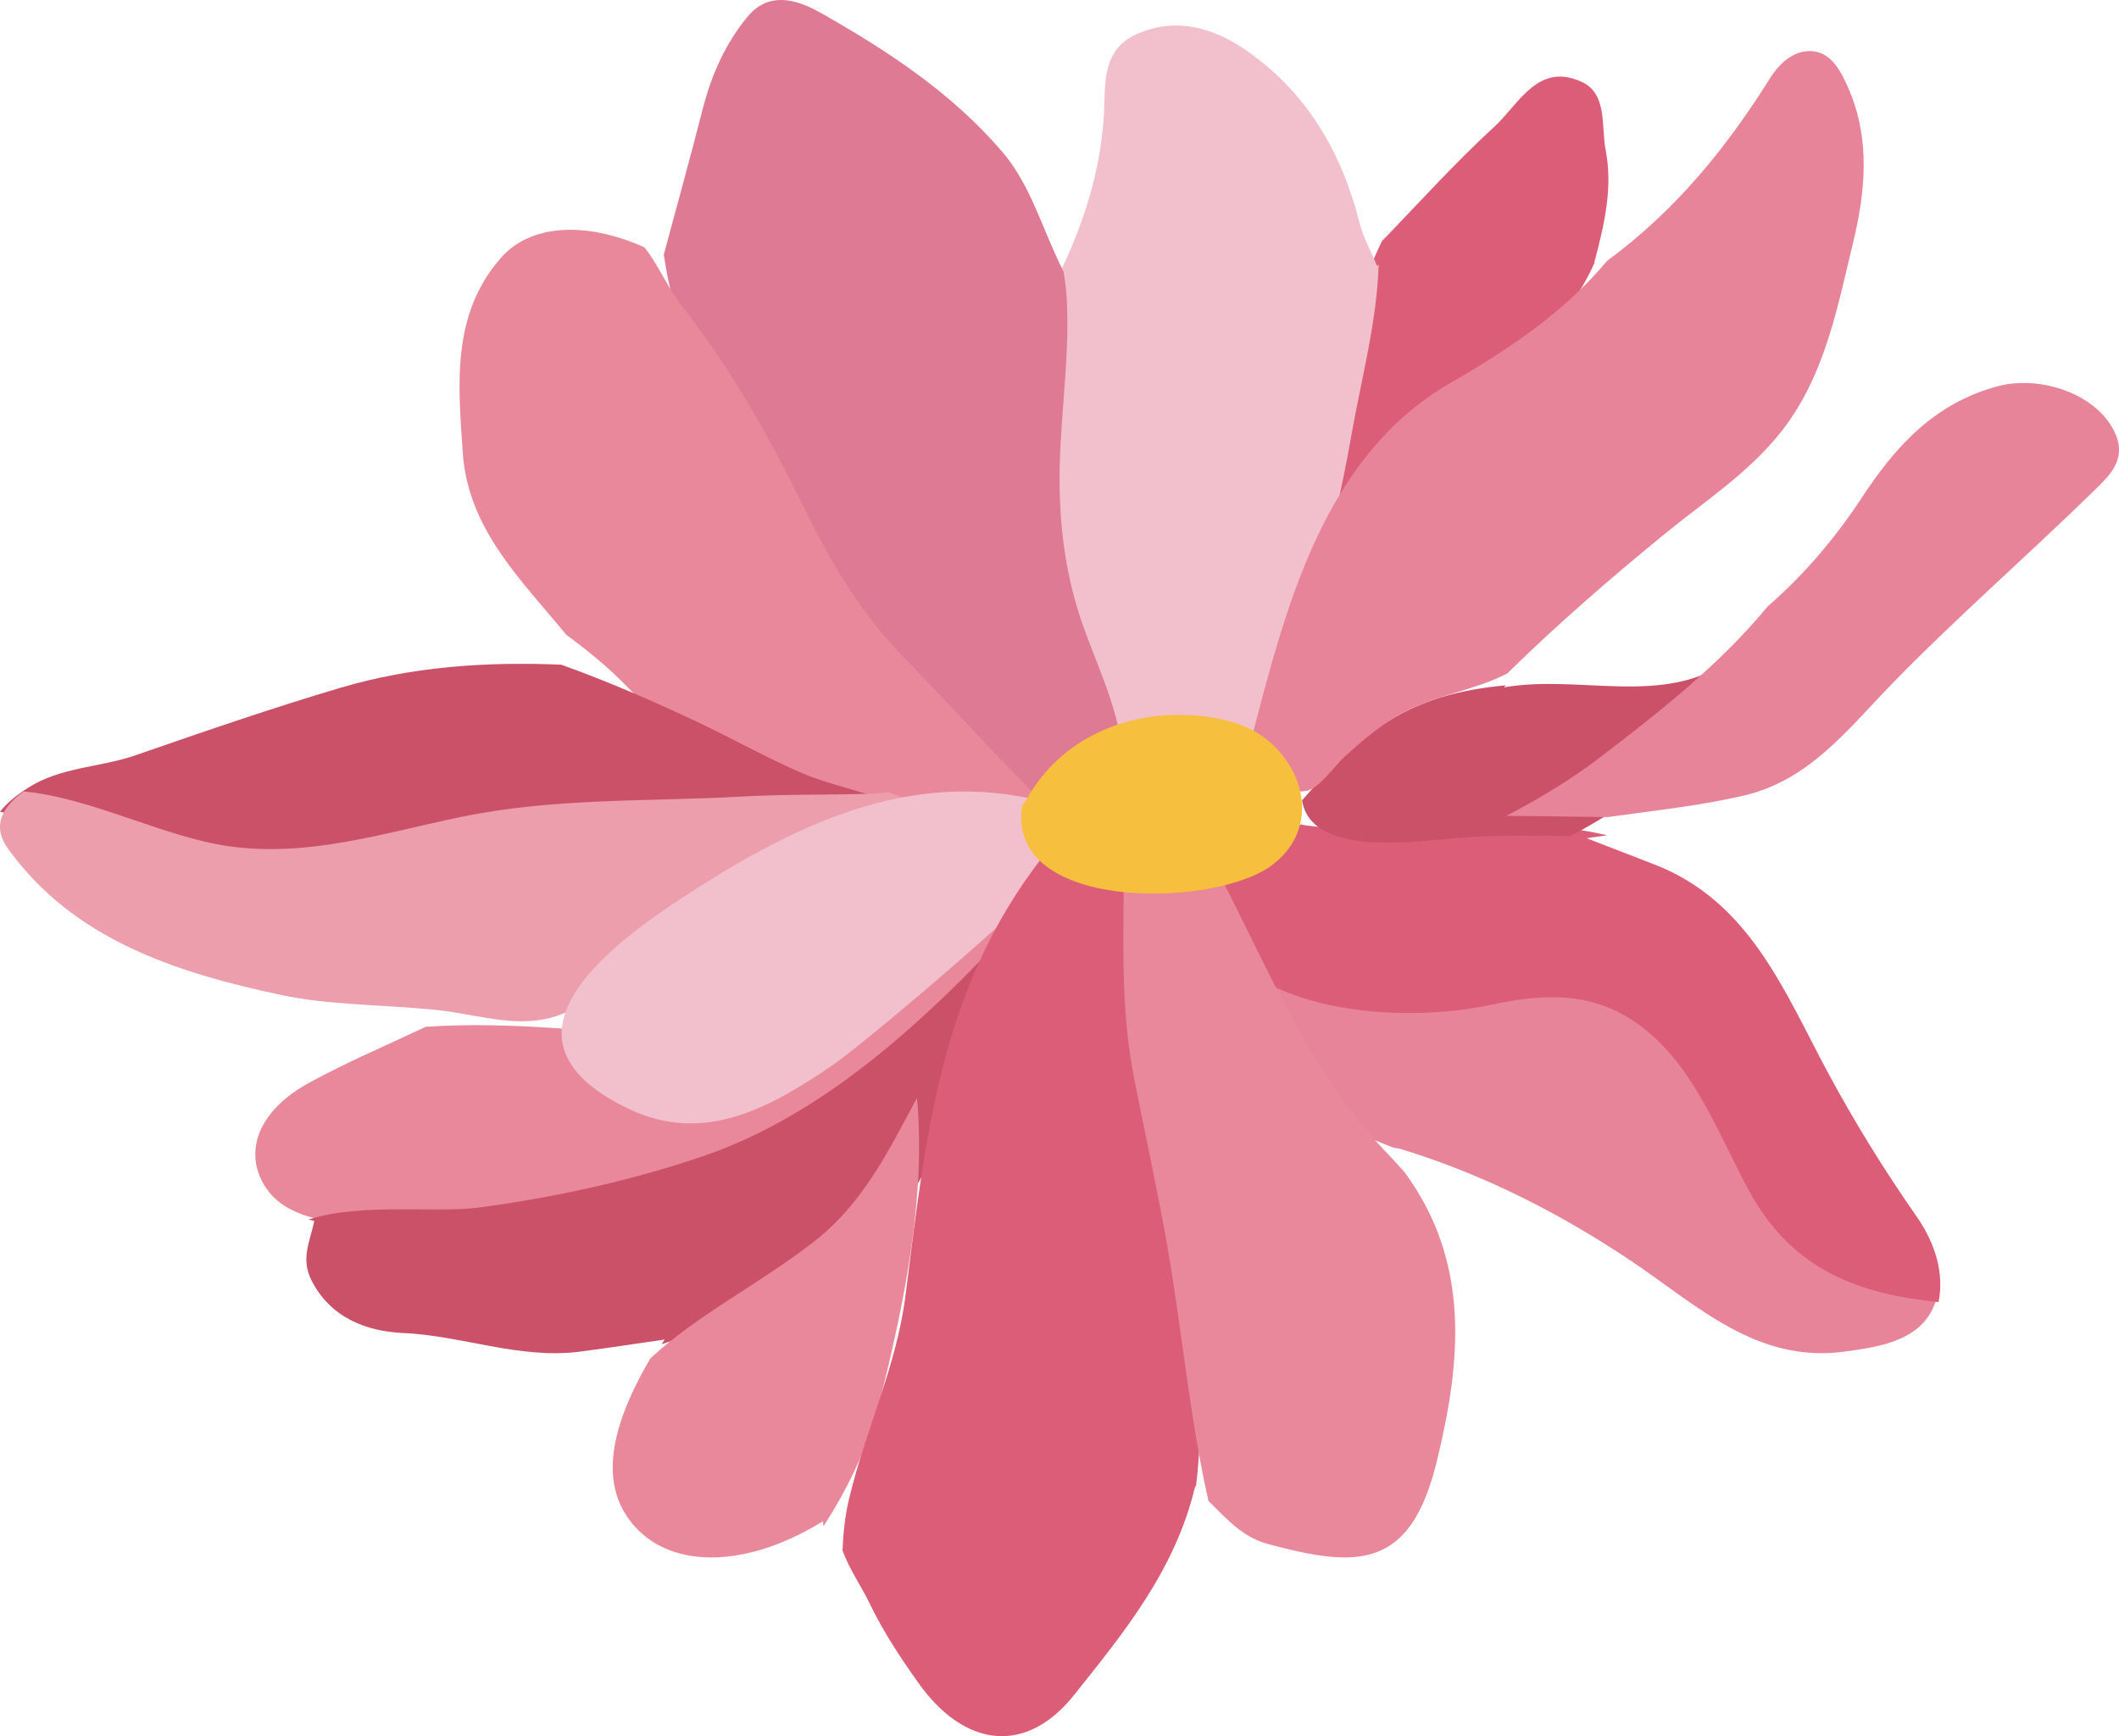
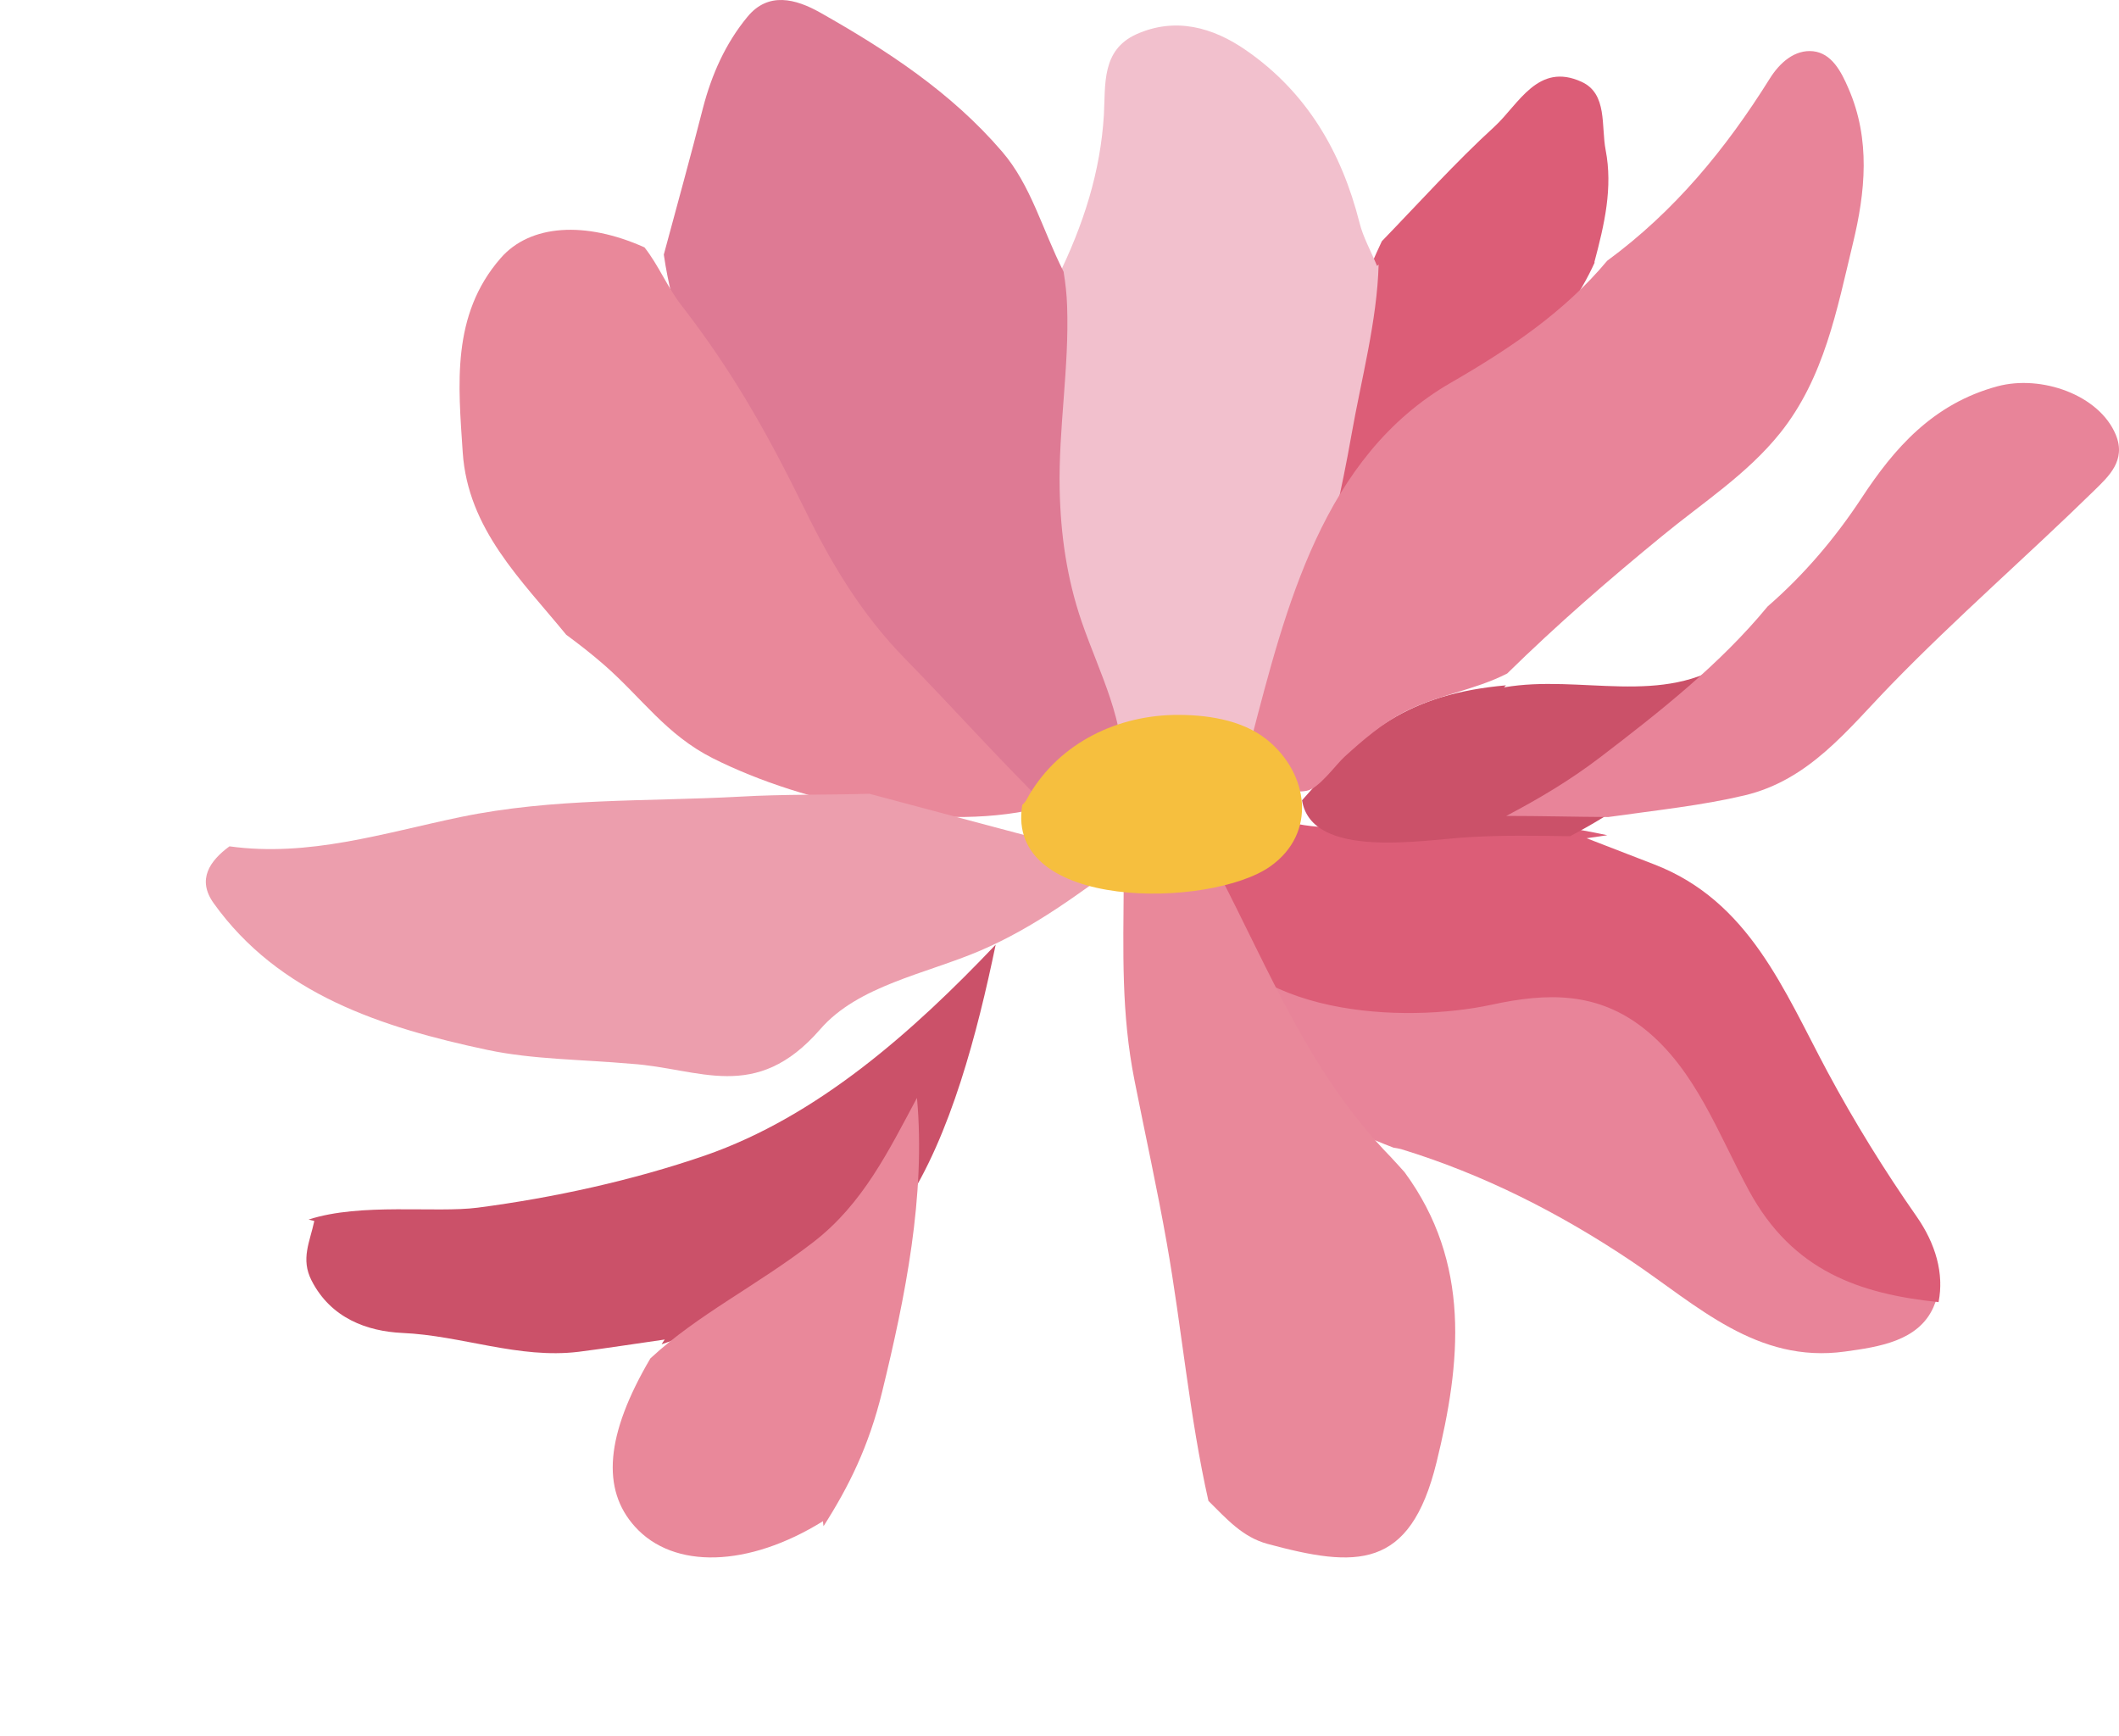
<svg xmlns="http://www.w3.org/2000/svg" width="83" height="68" viewBox="0 0 83 68">
  <g fill="none" fill-rule="evenodd">
    <g>
      <g>
        <g>
          <g>
            <g>
              <g>
                <path fill="#E88499" d="M70.027 45.722c-2.669-3.486-4.242-8.516-9.422-8.03-1.903.176-3.684.838-5.615.625-1.395-.162-2.726-.728-4.035-1.214-1.33-.493-2.89-1.007-3.82-2.103-.336 1.383-.021 2.103.687 3.42 1.044 1.926 2.518 3.647 4.127 5.103.737.67 1.682 1.059 2.633 1.427.107.014.207.036.3.058 3.22.986 6.203 2.5 9.014 4.383 2.575 1.728 4.915 4.023 8.37 3.545 1.345-.184 2.868-.412 3.462-1.728.143-.324.23-.655.272-.986-2.218-1.184-4.314-2.33-5.973-4.5" transform="translate(-178 -2203) translate(0 1910) translate(178 270) translate(0 23)" />
                <path fill="#DC5D77" d="M58.414 39.354c2.2-.479 4.163-.516 6.004.95 2 1.597 2.895 4.13 4.084 6.323 1.72 3.173 4.357 4.05 7.43 4.373.223-1.119-.114-2.29-.866-3.364-1.261-1.804-2.43-3.696-3.475-5.64-1.72-3.21-3.074-6.706-6.8-8.142-.788-.302-1.576-.61-2.644-1.023.28-.044.537-.081.81-.118-1.398-.302-2.838-.486-4.242-.648-2.966-.36-5.818.935-8.713 0-.036.022-.057.052-.093.067-1.526.714-2.228 1.31-2.744 3.003-.072.236-.122.45-.165.655 1.741 4.057 8.018 4.292 11.414 3.564" transform="translate(-178 -2203) translate(0 1910) translate(178 270) translate(0 23)" />
                <path fill="#CB5169" d="M70 24c-.684.674-1.418 1.29-2.202 1.835-2.658 1.87-5.887.565-8.887 1.087.028-.029.05-.058.078-.08-3.798.341-5.594 1.755-7.989 4.504.385 2.349 4.782 1.537 6.535 1.443 1.319-.08 2.637-.058 3.963-.037C65.047 30.896 68.56 27.814 70 24" transform="translate(-178 -2203) translate(0 1910) translate(178 270) translate(0 23)" />
                <path fill="#E88499" d="M82.874 17.027c-.651-1.567-2.924-2.357-4.634-1.897-2.532.683-4.05 2.436-5.323 4.376-1.05 1.595-2.272 3.024-3.679 4.246-1.865 2.263-4.197 4.102-6.537 5.891-1.221.934-2.435 1.646-3.701 2.314 1.333 0 2.665.036 3.998.043 1.939-.273 3.671-.453 5.337-.848 2.54-.603 4.034-2.58 5.737-4.332 2.561-2.637 5.352-5.058 7.98-7.63.54-.532 1.237-1.157.822-2.163" transform="translate(-178 -2203) translate(0 1910) translate(178 270) translate(0 23)" />
                <path fill="#DC5D77" d="M52.767 13.246c-.526 2.553-.716 5.157-.767 7.754 2.25-2.733 5.004-4.927 7.759-7.179 1.256-1.021 2.11-2.23 2.71-3.553-.007.007-.015.007-.022.014.402-1.503.73-2.934.446-4.402-.183-.942.08-2.208-.943-2.675-1.71-.784-2.462.877-3.404 1.747-1.542 1.41-2.944 2.971-4.42 4.496-.57 1.216-1.081 2.453-1.359 3.798" transform="translate(-178 -2203) translate(0 1910) translate(178 270) translate(0 23)" />
                <path fill="#F2C0CD" d="M41.283 10.676c-.178.55-.364 1.106-.542 1.685-.855 2.835-.915 5.773-.461 8.682.409 2.615 1.345 5.23 2.63 7.553.818 1.473.915 1.495 2.647 1.341 1.234-.117 2.46-.03 3.701-.102 1.687-4.096 2.914-8.462 3.68-12.814.378-2.147 1.003-4.462 1.062-6.66-.022.014-.037.036-.06.058-.245-.593-.55-1.128-.69-1.7-.7-2.761-2.06-5.099-4.438-6.747-1.308-.909-2.78-1.312-4.303-.63-1.368.623-1.204 1.956-1.271 3.165-.134 2.212-.788 4.279-1.836 6.41-.037-.08-.074-.16-.119-.241" transform="translate(-178 -2203) translate(0 1910) translate(178 270) translate(0 23)" />
                <path fill="#E88499" d="M56.83 14.989c-5.014 2.893-6.465 8.794-7.83 14.016.338.954.999 2.198 2.184 1.967.481-.087 1.135-1.02 1.487-1.338.733-.665 1.465-1.295 2.342-1.75 1.3-.673 2.722-.84 4.023-1.505 1.96-1.923 3.987-3.68 6.063-5.38 1.58-1.302 3.326-2.416 4.626-4.036 1.731-2.162 2.227-4.838 2.852-7.427.488-2.011.697-4.072-.172-6.068-.288-.673-.661-1.382-1.387-1.461-.718-.073-1.307.441-1.71 1.092-1.702 2.72-3.7 5.164-6.357 7.116-1.66 1.99-3.8 3.436-6.12 4.774" transform="translate(-178 -2203) translate(0 1910) translate(178 270) translate(0 23)" />
                <path fill="#DE7A94" d="M31.734 22.52c1.49 2.303 3.291 4.326 5.377 6.092 1.664 1.405 5.4 5.524 6.889 1.993-.007-.036-.022-.066-.022-.11.131-2.229-.9-4.09-1.606-6.135-.581-1.692-.828-3.406-.865-5.186-.05-2.398.378-4.796.291-7.187-.014-.456-.065-.905-.138-1.346-.843-1.67-1.272-3.384-2.413-4.708C37.25 3.608 34.735 1.968 32.12.489c-.945-.53-2.028-.831-2.849.177-.85 1.03-1.395 2.25-1.737 3.567-.487 1.913-1.017 3.818-1.533 5.738.661 4.568 3.234 8.673 5.734 12.55" transform="translate(-178 -2203) translate(0 1910) translate(178 270) translate(0 23)" />
                <path fill="#E9889A" d="M22.18 24.862c.516.38 1.019.773 1.492 1.187 1.472 1.288 2.42 2.725 4.243 3.647 3.632 1.824 9.08 2.968 13.085 1.881-1.895-1.866-3.69-3.876-5.556-5.785-1.687-1.723-2.87-3.69-3.926-5.85-1.45-2.952-2.807-5.377-4.83-7.987-.546-.7-.891-1.566-1.444-2.266-2.311-1.037-4.479-.908-5.634.422-1.946 2.23-1.658 4.976-1.486 7.6.2 3.018 2.29 4.992 4.055 7.151" transform="translate(-178 -2203) translate(0 1910) translate(178 270) translate(0 23)" />
-                 <path fill="#CB5169" d="M.11 31.814c1.519.691 2.67 1.866 4.27 2.388 1.84.598 3.851.805 5.766.798 3.323-.008 6.184-1.205 9.39-1.697 2.993-.46 6.074-.36 9.067-.898 2.127-.376 4.248-.783 6.397-.92-1.122-.492-2.436-.722-3.514-1.175-1.423-.607-2.788-1.382-4.189-2.042-1.79-.844-3.536-1.596-5.311-2.234-2.898-.122-5.81.062-8.657.906-2.692.798-5.34 1.712-7.996 2.633-1.394.491-2.934.453-4.233 1.282-.425.268-.821.583-1.1.936.037.008.073.008.11.023" transform="translate(-178 -2203) translate(0 1910) translate(178 270) translate(0 23)" />
-                 <path fill="#EC9EAD" d="M34.055 31.09c-1.696.049-3.37.014-5.066.112-3.706.201-7.295.041-10.958.8-3.004.625-5.936 1.577-9.043 1.146C6.408 32.787 3.564 31.236.925 31c-.775.57-1.28 1.3-.621 2.225 2.551 3.566 6.572 4.866 10.731 5.75 1.777.375 3.655.368 5.622.542 2.676.174 4.869 1.564 7.405-1.349 1.484-1.717 4.138-2.17 6.265-3.08 2.157-.925 3.838-2.218 5.673-3.539-.366-.215-.782-.382-1.214-.521-.255.035-.511.062-.73.062" transform="translate(-178 -2203) translate(0 1910) translate(178 270) translate(0 23)" />
-                 <path fill="#E9889A" d="M14.084 48.284c3.75 1.523 7.644.297 11.583-.726 4.252-1.102 7.004-3.685 10.331-6.34C38.67 39.092 40.141 37.178 41 34c-2.665 1.523-5.402 2.93-8.103 4.389-2.068 1.11-4.39 2.459-6.815 2.256-2.424-.203-6.02-.66-9.406-.428-1.617.762-3.138 1.407-4.58 2.198-1.93 1.059-2.577 2.64-1.733 4.026.525.863 1.456 1.168 2.337 1.371l-.021.102c.422.036.866.152 1.405.37" transform="translate(-178 -2203) translate(0 1910) translate(178 270) translate(0 23)" />
-                 <path fill="#F2C0CD" d="M42.862 31.939c-.134.03-.283.022-.454-.045-5.42-2.106-10.17-.2-14.772 2.685-3.01 1.891-9.137 5.918-3.018 8.847 3.01 1.447 5.642-.103 8.066-1.757 1.234-.846 11.204-9.189 10.252-9.678-.03-.015-.052-.037-.074-.052" transform="translate(-178 -2203) translate(0 1910) translate(178 270) translate(0 23)" />
+                 <path fill="#EC9EAD" d="M34.055 31.09c-1.696.049-3.37.014-5.066.112-3.706.201-7.295.041-10.958.8-3.004.625-5.936 1.577-9.043 1.146c-.775.57-1.28 1.3-.621 2.225 2.551 3.566 6.572 4.866 10.731 5.75 1.777.375 3.655.368 5.622.542 2.676.174 4.869 1.564 7.405-1.349 1.484-1.717 4.138-2.17 6.265-3.08 2.157-.925 3.838-2.218 5.673-3.539-.366-.215-.782-.382-1.214-.521-.255.035-.511.062-.73.062" transform="translate(-178 -2203) translate(0 1910) translate(178 270) translate(0 23)" />
                <path fill="#CB5169" d="M25.915 52.651c3.615-1.282 7.194-1.905 9.52-5.436C37.243 44.47 38.287 40.43 39 37c-3.234 3.402-6.978 6.733-11.393 8.26-2.823.973-5.934 1.654-8.894 2.04-1.65.215-4.58-.2-6.626.466.072.015.152.036.224.057-.173.817-.54 1.483-.108 2.329.756 1.482 2.182 1.99 3.55 2.055 2.333.1 4.559 1.025 6.914.738 1.08-.136 2.153-.308 3.37-.48-.043.065-.086.122-.122.186" transform="translate(-178 -2203) translate(0 1910) translate(178 270) translate(0 23)" />
                <path fill="#E9889A" d="M32.257 59.777c.985-1.542 1.774-3.121 2.298-5.274.901-3.687 1.711-7.676 1.362-11.503-1.117 2.086-2.123 4.158-4.058 5.649-2.228 1.719-4.511 2.82-6.383 4.554-1.76 2.99-1.928 5.135-.6 6.597 1.508 1.667 4.427 1.6 7.36-.22 0 .065.014.131.021.197" transform="translate(-178 -2203) translate(0 1910) translate(178 270) translate(0 23)" />
-                 <path fill="#DC5D77" d="M44.195 33.602c-.178-.066-1.052-.19-1.144-.396-.021-.008-.043-.015-.057-.022-.199-.074-.412-.118-.618-.147-.184-.03-.37-.037-.547-.037-.1 0-.227.03-.327.015.128.014-.149.066.043-.015-.114.044-.22.08-.334.096-4.304 5.23-4.908 10.983-5.74 17.625-.361 2.843-1.583 5.29-2.222 8.022-.157.654-.22 1.323-.249 1.984.277.757.746 1.41 1.087 2.123.518 1.073 1.186 2.08 1.875 3.05 1.804 2.548 4.226 2.864 6.123.47 1.932-2.425 3.956-4.879 4.73-8.163.015.007.022.015.03.022.418-3.343-.08-6.708-.647-10.014-.831-4.849-1.72-9.66-2.003-14.613" transform="translate(-178 -2203) translate(0 1910) translate(178 270) translate(0 23)" />
                <path fill="#E9889A" d="M54.476 45.318c-3.165-3.246-4.707-7.207-6.795-11.226-.052-.104-.819.538-.834.442-.73-.826-2.036-.605-2.832.06-.015 2.654-.104 5.081.427 7.744.42 2.124.886 4.226 1.262 6.358.59 3.334.885 6.793 1.63 10.09.723.715 1.336 1.416 2.31 1.682 3.467.936 5.584 1.054 6.624-3.194.96-3.902 1.358-7.811-1.254-11.366-.177-.192-.347-.391-.538-.59" transform="translate(-178 -2203) translate(0 1910) translate(178 270) translate(0 23)" />
                <path fill="#F6BF3E" d="M49.62 28.966c-.99-.792-2.415-.986-3.658-.964-2.402.057-4.62 1.23-5.758 3.326-.042.08-.099.144-.162.195-.695 4.183 7.38 4.054 9.712 2.412 1.854-1.31 1.496-3.658-.133-4.969" transform="translate(-178 -2203) translate(0 1910) translate(178 270) translate(0 23)" />
              </g>
            </g>
          </g>
        </g>
      </g>
    </g>
  </g>
</svg>